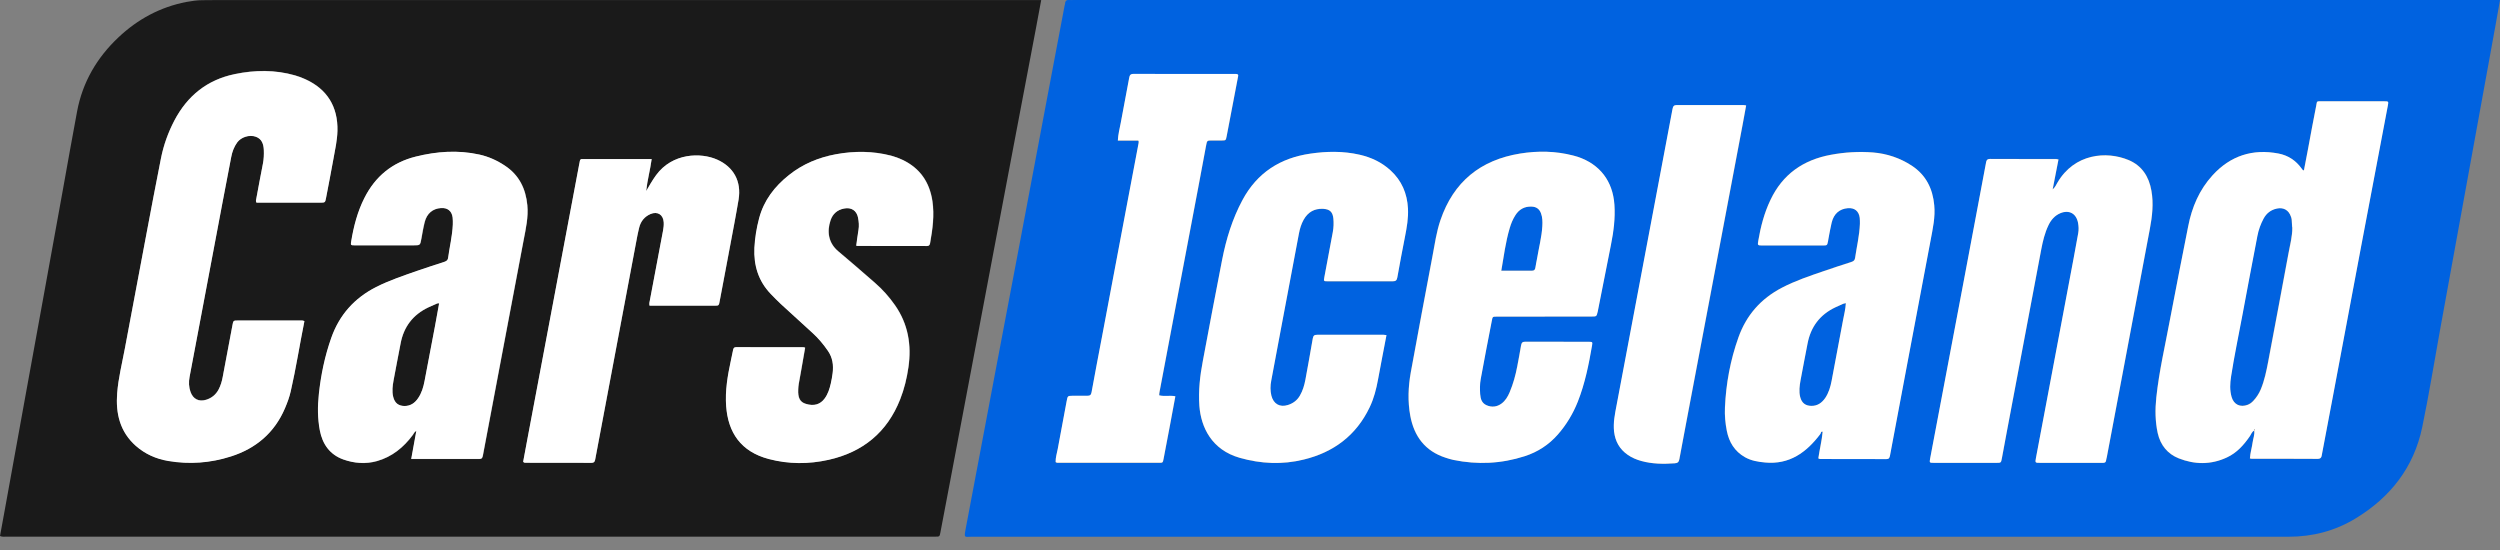
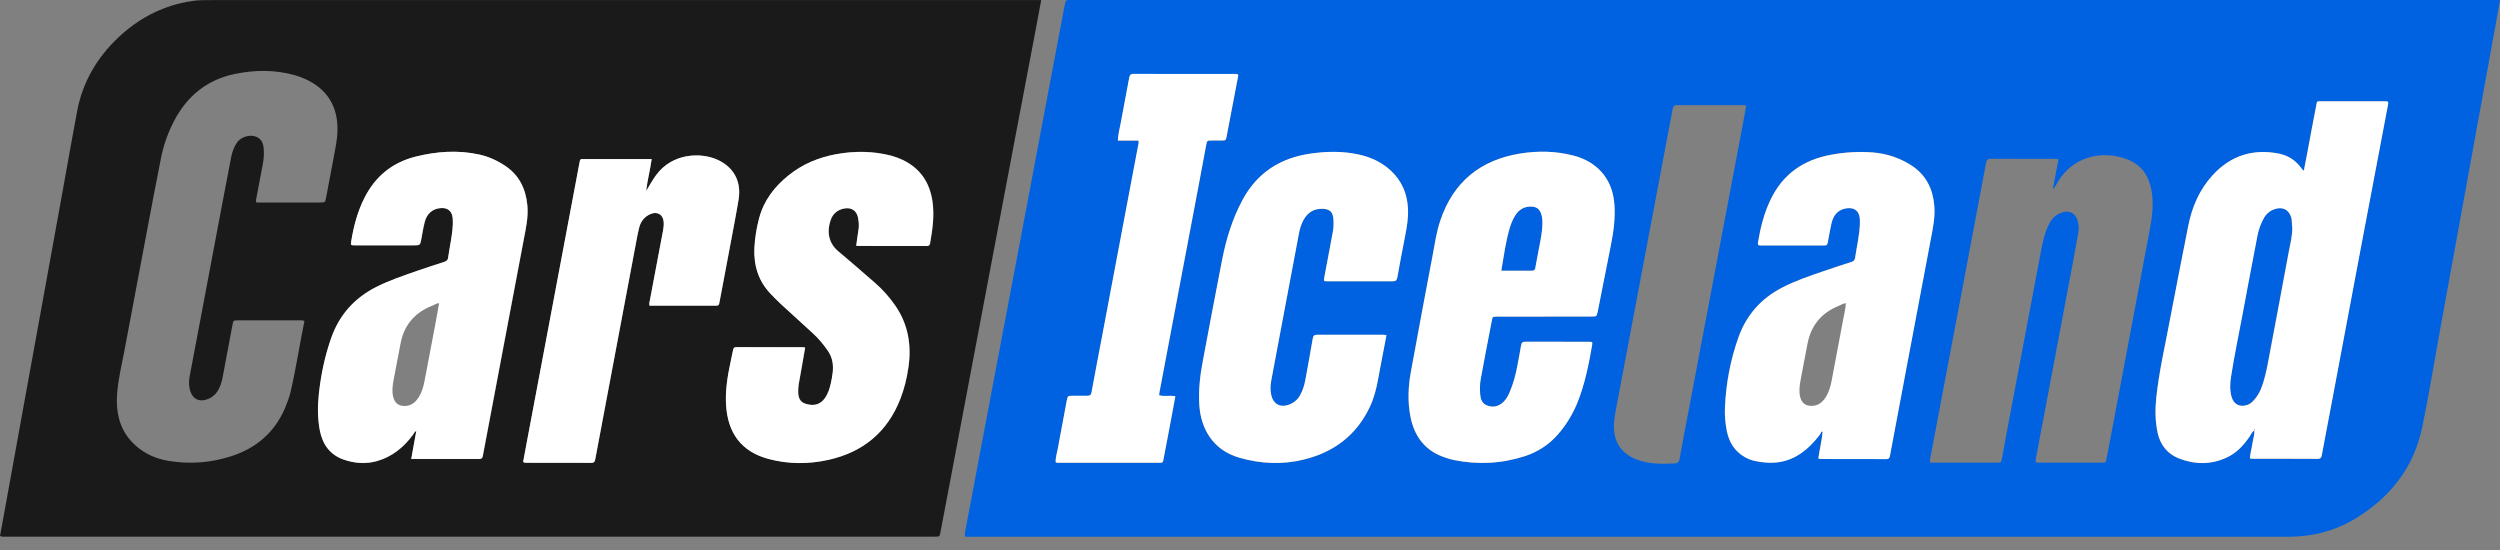
<svg xmlns="http://www.w3.org/2000/svg" width="150" height="33" viewBox="0 0 150 33" fill="none">
  <rect x="0" y="0" width="150" height="33" fill="#808080" stroke="none" />
  <g id="Logotype" clip-path="url(#clip0_7935_951)">
    <g id="bg-neutral900">
      <path d="M62.473 0C62.362 0.603 62.256 1.17 62.15 1.736C61.73 3.963 61.305 6.19 60.88 8.417C60.434 10.772 59.988 13.127 59.542 15.482C59.123 17.699 58.703 19.915 58.284 22.132C57.864 24.359 57.445 26.586 57.02 28.813C56.824 29.86 56.622 30.901 56.425 31.942C56.377 32.199 56.372 32.199 56.123 32.199C56.08 32.199 56.038 32.199 55.995 32.199C37.463 32.199 18.93 32.199 0.404 32.199C0.276 32.199 0.143 32.225 0 32.161C0.101 31.622 0.196 31.082 0.297 30.538C0.696 28.337 1.094 26.142 1.492 23.942C1.869 21.859 2.251 19.782 2.628 17.699C3.006 15.616 3.383 13.539 3.76 11.456C4.046 9.864 4.328 8.273 4.625 6.686C4.954 4.929 5.815 3.461 7.1 2.248C8.257 1.154 9.611 0.422 11.183 0.117C11.502 0.059 11.82 0.011 12.149 0.011C12.389 0.011 12.627 0.005 12.861 0.005C29.253 0.005 45.646 0.005 62.038 0.005H62.479L62.473 0ZM18.267 19.264C18.161 19.205 18.086 19.221 18.012 19.221C16.769 19.221 15.527 19.221 14.284 19.221C13.998 19.221 13.998 19.221 13.944 19.52C13.748 20.556 13.557 21.587 13.36 22.623C13.312 22.879 13.238 23.13 13.116 23.36C12.951 23.675 12.697 23.883 12.362 23.98C11.927 24.108 11.587 23.937 11.433 23.509C11.326 23.216 11.321 22.911 11.374 22.607C11.592 21.443 11.815 20.284 12.033 19.125C12.473 16.78 12.914 14.436 13.36 12.091C13.53 11.194 13.7 10.302 13.875 9.405C13.939 9.095 14.045 8.796 14.231 8.54C14.459 8.219 14.964 8.059 15.341 8.193C15.713 8.326 15.813 8.641 15.829 8.994C15.84 9.266 15.829 9.533 15.776 9.805C15.644 10.5 15.511 11.189 15.383 11.883C15.367 11.963 15.33 12.049 15.389 12.15H15.638C16.828 12.15 18.017 12.15 19.201 12.15C19.509 12.15 19.509 12.15 19.568 11.845C19.716 11.066 19.865 10.291 20.009 9.512C20.109 8.956 20.237 8.406 20.247 7.84C20.285 6.393 19.626 5.33 18.315 4.742C18.118 4.652 17.916 4.577 17.709 4.518C16.509 4.176 15.298 4.187 14.088 4.438C12.436 4.78 11.247 5.741 10.461 7.226C10.084 7.942 9.813 8.695 9.659 9.485C9.34 11.071 9.048 12.657 8.746 14.243C8.321 16.471 7.901 18.698 7.487 20.925C7.323 21.811 7.1 22.687 7.031 23.584C6.935 24.802 7.195 25.897 8.146 26.741C8.703 27.237 9.362 27.526 10.089 27.648C11.369 27.867 12.633 27.771 13.865 27.376C15.362 26.895 16.472 25.956 17.099 24.487C17.237 24.156 17.364 23.819 17.444 23.472C17.768 22.078 17.98 20.663 18.267 19.253V19.264ZM24.671 27.542C26.067 27.542 27.416 27.542 28.765 27.542C28.93 27.542 28.956 27.462 28.983 27.328C29.344 25.389 29.715 23.451 30.082 21.512C30.528 19.146 30.974 16.78 31.425 14.414C31.558 13.72 31.712 13.031 31.648 12.316C31.553 11.322 31.16 10.505 30.305 9.944C29.832 9.629 29.322 9.4 28.77 9.277C27.49 8.994 26.216 9.09 24.952 9.4C23.545 9.747 22.526 10.585 21.872 11.883C21.458 12.705 21.23 13.581 21.081 14.484C21.044 14.713 21.055 14.719 21.288 14.724C22.467 14.724 23.646 14.724 24.82 14.724C25.223 14.724 25.218 14.724 25.292 14.318C25.356 13.987 25.409 13.656 25.488 13.33C25.621 12.807 25.972 12.518 26.471 12.486C26.858 12.46 27.119 12.663 27.166 13.053C27.183 13.191 27.183 13.336 27.177 13.474C27.151 14.147 26.986 14.804 26.896 15.472C26.875 15.632 26.774 15.68 26.646 15.723C26.105 15.899 25.558 16.075 25.016 16.262C24.193 16.551 23.364 16.828 22.579 17.224C21.272 17.886 20.37 18.89 19.881 20.284C19.493 21.384 19.26 22.516 19.138 23.675C19.063 24.391 19.063 25.106 19.196 25.817C19.355 26.66 19.801 27.285 20.614 27.574C21.262 27.803 21.947 27.862 22.621 27.67C23.529 27.413 24.225 26.847 24.782 26.094C24.835 26.02 24.867 25.924 24.989 25.854C24.883 26.425 24.788 26.965 24.681 27.547L24.671 27.542ZM51.37 14.724C51.402 14.735 51.423 14.751 51.444 14.751C52.836 14.751 54.232 14.751 55.623 14.756C55.751 14.756 55.793 14.697 55.815 14.585C55.963 13.747 56.08 12.914 55.953 12.059C55.783 10.927 55.209 10.088 54.168 9.592C53.945 9.485 53.712 9.4 53.473 9.335C52.379 9.052 51.274 9.047 50.165 9.25C49.129 9.442 48.179 9.832 47.35 10.494C46.49 11.178 45.842 12.011 45.555 13.095C45.401 13.672 45.306 14.265 45.274 14.863C45.221 15.915 45.508 16.86 46.256 17.635C46.453 17.838 46.649 18.041 46.856 18.233C47.494 18.82 48.136 19.403 48.773 19.985C49.118 20.3 49.416 20.652 49.681 21.042C49.963 21.453 50.027 21.902 49.968 22.377C49.942 22.58 49.904 22.783 49.862 22.986C49.788 23.317 49.692 23.638 49.485 23.91C49.219 24.262 48.848 24.38 48.354 24.225C47.998 24.113 47.881 23.857 47.903 23.355C47.903 23.248 47.913 23.136 47.934 23.029C47.982 22.751 48.035 22.473 48.083 22.196C48.163 21.747 48.242 21.304 48.317 20.861C48.274 20.845 48.253 20.828 48.232 20.828C46.883 20.828 45.529 20.828 44.18 20.823C44.053 20.823 44.016 20.887 43.994 20.994C43.952 21.208 43.909 21.421 43.861 21.63C43.665 22.532 43.506 23.44 43.58 24.375C43.697 25.945 44.456 27.093 46.134 27.536C47.324 27.852 48.534 27.852 49.729 27.584C51.779 27.125 53.239 25.934 54.02 23.953C54.264 23.333 54.418 22.692 54.514 22.035C54.705 20.695 54.498 19.445 53.712 18.313C53.361 17.811 52.963 17.362 52.501 16.962C51.774 16.332 51.051 15.691 50.308 15.077C49.713 14.58 49.612 13.896 49.841 13.218C49.973 12.828 50.244 12.588 50.653 12.508C51.083 12.422 51.407 12.625 51.492 13.053C51.54 13.298 51.561 13.544 51.519 13.795C51.466 14.105 51.428 14.414 51.386 14.719L51.37 14.724ZM39.093 9.544C39.003 9.544 38.95 9.544 38.897 9.544C37.622 9.544 36.348 9.544 35.073 9.544C35.031 9.544 34.988 9.544 34.946 9.544C34.856 9.533 34.808 9.581 34.792 9.667C34.781 9.731 34.765 9.795 34.755 9.859C34.548 10.959 34.34 12.054 34.133 13.154C33.714 15.381 33.294 17.608 32.875 19.835C32.477 21.955 32.073 24.076 31.675 26.196C31.579 26.703 31.484 27.216 31.393 27.702C31.441 27.766 31.484 27.766 31.526 27.766C32.843 27.766 34.16 27.766 35.482 27.771C35.689 27.771 35.7 27.654 35.726 27.51C36.528 23.237 37.335 18.965 38.142 14.687C38.206 14.334 38.27 13.982 38.36 13.635C38.456 13.271 38.673 12.994 39.029 12.844C39.449 12.663 39.799 12.876 39.826 13.336C39.836 13.496 39.815 13.661 39.789 13.822C39.523 15.216 39.258 16.615 38.998 18.009C38.976 18.11 38.95 18.217 38.976 18.34H39.146C40.389 18.34 41.631 18.34 42.874 18.34C43.139 18.34 43.139 18.34 43.187 18.057C43.394 16.956 43.607 15.862 43.808 14.761C43.984 13.832 44.164 12.908 44.318 11.979C44.499 10.884 44.026 10.019 43.033 9.576C42.067 9.143 40.341 9.165 39.364 10.516C39.146 10.82 38.96 11.141 38.774 11.461C38.838 10.831 39.013 10.211 39.104 9.544H39.093Z" fill="#1A1A1A" />
-       <path d="M26.353 18.195C26.268 18.655 26.188 19.098 26.108 19.541C25.901 20.647 25.689 21.752 25.477 22.863C25.408 23.226 25.301 23.579 25.094 23.888C24.892 24.182 24.632 24.369 24.261 24.364C23.899 24.358 23.687 24.177 23.597 23.819C23.512 23.483 23.56 23.146 23.618 22.82C23.751 22.083 23.899 21.352 24.038 20.62C24.229 19.611 24.786 18.884 25.705 18.446C25.88 18.361 26.061 18.286 26.236 18.211C26.262 18.201 26.294 18.206 26.358 18.201L26.353 18.195Z" fill="#1A1A1A" />
    </g>
    <g id="bg-primary500">
      <path d="M150.002 7.36746e-05C149.906 0.518 149.827 0.988 149.742 1.458C149.365 3.552 148.982 5.64 148.6 7.733C148.244 9.688 147.889 11.637 147.533 13.592C147.156 15.675 146.779 17.752 146.396 19.835C146.046 21.768 145.733 23.707 145.334 25.63C144.83 28.049 143.417 29.844 141.331 31.109C140.099 31.857 138.755 32.204 137.316 32.204C110.973 32.204 84.629 32.204 58.286 32.204C57.888 32.204 57.829 32.311 57.935 31.756C58.514 28.727 59.077 25.699 59.651 22.677C60.16 19.99 60.67 17.304 61.18 14.617C61.775 11.472 62.364 8.326 62.959 5.186C63.261 3.578 63.569 1.965 63.872 0.358C63.883 0.315 63.899 0.272 63.904 0.23C63.909 0.048 63.999 -0.021 64.175 7.36746e-05C64.249 0.011 64.323 7.36746e-05 64.403 7.36746e-05C92.77 7.36746e-05 121.131 7.36746e-05 149.498 7.36746e-05H150.002ZM135.251 25.833H135.245C135.288 26.078 135.181 26.313 135.15 26.559C135.107 26.874 135.006 27.184 134.99 27.51C135.043 27.52 135.07 27.531 135.102 27.531C136.419 27.531 137.736 27.531 139.053 27.536C139.281 27.536 139.286 27.398 139.313 27.253C139.53 26.105 139.748 24.952 139.966 23.803C140.539 20.765 141.108 17.731 141.681 14.692C142.207 11.91 142.738 9.133 143.263 6.35C143.311 6.088 143.311 6.083 143.035 6.083C141.793 6.083 140.55 6.083 139.307 6.083C138.962 6.083 139.026 6.056 138.962 6.371C138.792 7.21 138.644 8.054 138.484 8.898C138.399 9.341 138.314 9.784 138.229 10.227C138.192 10.217 138.176 10.222 138.171 10.217C138.145 10.185 138.118 10.147 138.091 10.115C137.752 9.629 137.284 9.33 136.711 9.218C135.155 8.914 133.822 9.346 132.749 10.521C131.953 11.392 131.507 12.438 131.284 13.592C130.928 15.434 130.556 17.272 130.206 19.114C129.909 20.69 129.537 22.255 129.372 23.857C129.298 24.572 129.303 25.283 129.457 25.993C129.616 26.719 130.057 27.243 130.716 27.504C131.672 27.884 132.654 27.9 133.61 27.451C134.21 27.168 134.629 26.698 134.996 26.164C135.07 26.052 135.112 25.907 135.245 25.843L135.251 25.833ZM123.505 9.56C123.436 9.544 123.404 9.533 123.372 9.533C122.055 9.533 120.738 9.533 119.416 9.528C119.193 9.528 119.187 9.656 119.156 9.811C118.72 12.123 118.285 14.436 117.849 16.748C117.17 20.332 116.495 23.91 115.816 27.494C115.768 27.761 115.768 27.761 116.049 27.761C117.302 27.761 118.556 27.761 119.809 27.761C120.064 27.761 120.069 27.761 120.117 27.499C120.218 26.965 120.313 26.431 120.414 25.897C121.104 22.249 121.789 18.607 122.48 14.959C122.575 14.457 122.692 13.96 122.915 13.501C123.069 13.175 123.292 12.919 123.632 12.78C124.163 12.561 124.583 12.802 124.689 13.362C124.726 13.565 124.737 13.768 124.699 13.976C124.604 14.489 124.513 15.002 124.418 15.515C123.972 17.87 123.526 20.225 123.085 22.58C122.777 24.209 122.469 25.843 122.161 27.472C122.108 27.755 122.113 27.761 122.411 27.761C123.632 27.761 124.853 27.761 126.075 27.761C126.117 27.761 126.16 27.761 126.202 27.761C126.303 27.761 126.361 27.723 126.372 27.611C126.377 27.547 126.399 27.483 126.414 27.419C126.765 25.566 127.115 23.707 127.466 21.854C127.976 19.146 128.491 16.439 128.995 13.731C129.139 12.973 129.229 12.203 129.091 11.434C128.942 10.585 128.523 9.928 127.715 9.592C126.393 9.042 124.471 9.202 123.451 10.948C123.377 11.077 123.319 11.215 123.165 11.354C123.287 10.729 123.398 10.153 123.515 9.554L123.505 9.56ZM92.685 18.991C93.625 18.991 94.564 18.991 95.504 18.991C95.791 18.991 95.791 18.991 95.855 18.703C95.865 18.65 95.876 18.596 95.887 18.543C96.142 17.256 96.396 15.969 96.651 14.681C96.805 13.891 96.912 13.095 96.858 12.289C96.763 10.874 95.993 9.859 94.66 9.41C94.57 9.378 94.474 9.352 94.379 9.33C93.327 9.058 92.26 9.042 91.198 9.213C88.829 9.597 87.199 10.9 86.419 13.213C86.18 13.912 86.074 14.644 85.941 15.37C85.505 17.694 85.059 20.017 84.64 22.345C84.486 23.205 84.454 24.076 84.608 24.941C84.836 26.18 85.5 27.067 86.727 27.462C86.881 27.51 87.035 27.563 87.194 27.595C88.644 27.894 90.072 27.825 91.479 27.371C92.255 27.12 92.924 26.687 93.465 26.068C93.975 25.48 94.373 24.829 94.66 24.102C95.09 23.018 95.313 21.881 95.515 20.733C95.552 20.519 95.541 20.514 95.324 20.508C94.049 20.508 92.775 20.508 91.501 20.503C91.325 20.503 91.283 20.578 91.256 20.727C91.187 21.144 91.108 21.56 91.028 21.977C90.927 22.511 90.784 23.034 90.571 23.536C90.46 23.798 90.316 24.044 90.083 24.215C89.807 24.418 89.504 24.45 89.191 24.316C88.909 24.193 88.824 23.942 88.803 23.654C88.782 23.349 88.782 23.045 88.835 22.746C89.053 21.571 89.281 20.401 89.504 19.232C89.546 19.002 89.557 18.997 89.796 18.997C90.757 18.997 91.718 18.997 92.679 18.997L92.685 18.991ZM109.098 27.499C109.151 27.52 109.173 27.536 109.189 27.536C110.516 27.536 111.849 27.536 113.176 27.542C113.336 27.542 113.373 27.467 113.394 27.328C113.734 25.496 114.084 23.659 114.43 21.827C114.897 19.355 115.364 16.882 115.831 14.409C115.964 13.715 116.118 13.026 116.049 12.31C115.954 11.317 115.555 10.5 114.706 9.939C113.994 9.469 113.214 9.207 112.369 9.143C111.525 9.074 110.686 9.127 109.852 9.282C108.19 9.587 106.948 10.452 106.215 12.006C105.848 12.786 105.631 13.613 105.487 14.463C105.445 14.719 105.455 14.724 105.737 14.724C106.948 14.724 108.158 14.724 109.369 14.724C109.624 14.724 109.624 14.724 109.677 14.463C109.688 14.42 109.688 14.377 109.698 14.334C109.762 14.003 109.815 13.672 109.895 13.346C110.028 12.818 110.362 12.529 110.867 12.486C111.27 12.454 111.53 12.663 111.578 13.069C111.594 13.186 111.594 13.309 111.589 13.427C111.562 14.126 111.398 14.799 111.297 15.488C111.275 15.632 111.18 15.68 111.063 15.718C110.521 15.894 109.974 16.07 109.433 16.257C108.578 16.556 107.718 16.839 106.905 17.261C105.652 17.918 104.776 18.901 104.298 20.247C103.815 21.608 103.554 23.008 103.491 24.45C103.47 24.914 103.512 25.384 103.602 25.843C103.735 26.527 104.07 27.072 104.686 27.424C105.063 27.638 105.471 27.707 105.896 27.745C107.367 27.884 108.381 27.141 109.215 26.036C109.258 25.982 109.236 25.87 109.353 25.897C109.3 26.431 109.173 26.954 109.093 27.499H109.098ZM83.185 20.113C83.105 20.102 83.063 20.092 83.02 20.092C81.693 20.092 80.36 20.092 79.032 20.092C78.857 20.092 78.793 20.14 78.762 20.321C78.624 21.144 78.469 21.966 78.321 22.789C78.262 23.12 78.167 23.44 77.992 23.739C77.822 24.028 77.577 24.209 77.269 24.305C76.791 24.46 76.409 24.241 76.282 23.75C76.202 23.451 76.213 23.146 76.271 22.847C76.457 21.854 76.643 20.866 76.829 19.873C77.195 17.923 77.567 15.969 77.933 14.019C77.986 13.731 78.071 13.448 78.215 13.191C78.475 12.732 78.857 12.508 79.388 12.535C79.776 12.556 79.956 12.716 79.999 13.111C80.025 13.384 80.02 13.656 79.967 13.923C79.797 14.831 79.627 15.734 79.457 16.642C79.415 16.871 79.415 16.882 79.648 16.882C80.955 16.882 82.261 16.882 83.573 16.882C83.753 16.882 83.806 16.818 83.838 16.647C83.981 15.835 84.135 15.023 84.295 14.217C84.406 13.651 84.507 13.085 84.475 12.508C84.427 11.611 84.103 10.842 83.434 10.233C82.903 9.747 82.272 9.448 81.576 9.287C80.594 9.063 79.601 9.079 78.613 9.223C76.813 9.485 75.427 10.366 74.545 12.006C73.94 13.138 73.568 14.345 73.324 15.595C72.926 17.619 72.549 19.643 72.166 21.667C71.996 22.554 71.896 23.451 71.959 24.353C72.055 25.64 72.692 26.992 74.375 27.472C75.65 27.835 76.935 27.894 78.22 27.579C80.004 27.147 81.369 26.137 82.176 24.444C82.431 23.91 82.574 23.344 82.68 22.767C82.84 21.891 83.01 21.021 83.185 20.118V20.113ZM68.295 8.428C68.338 8.502 68.327 8.556 68.317 8.609C68.072 9.896 67.828 11.189 67.584 12.476C67.101 15.045 66.612 17.613 66.129 20.182C65.916 21.304 65.699 22.42 65.497 23.542C65.465 23.707 65.407 23.761 65.247 23.755C64.955 23.745 64.663 23.755 64.371 23.755C64.069 23.755 64.063 23.755 64.005 24.065C63.824 25.026 63.644 25.982 63.468 26.944C63.421 27.205 63.33 27.467 63.341 27.734C63.41 27.793 63.474 27.777 63.538 27.777C65.534 27.777 67.536 27.777 69.533 27.777C69.777 27.777 69.777 27.777 69.819 27.536C69.947 26.874 70.074 26.217 70.196 25.555C70.308 24.968 70.414 24.386 70.526 23.787C70.196 23.718 69.872 23.809 69.554 23.729C69.559 23.659 69.554 23.6 69.57 23.552C69.899 21.806 70.228 20.054 70.563 18.308C71.009 15.963 71.45 13.619 71.896 11.274C72.055 10.43 72.209 9.587 72.368 8.748C72.427 8.438 72.427 8.438 72.729 8.438C72.926 8.438 73.117 8.438 73.313 8.438C73.547 8.438 73.552 8.438 73.6 8.198C73.829 6.996 74.062 5.789 74.29 4.588C74.296 4.55 74.312 4.502 74.253 4.465C74.232 4.465 74.2 4.449 74.174 4.449C72.119 4.449 70.069 4.449 68.014 4.443C67.823 4.443 67.786 4.534 67.754 4.689C67.589 5.586 67.409 6.478 67.249 7.375C67.186 7.723 67.09 8.064 67.074 8.444H68.306L68.295 8.428ZM104.765 6.329C104.696 6.318 104.654 6.307 104.611 6.307C103.284 6.307 101.951 6.307 100.623 6.307C100.443 6.307 100.39 6.377 100.358 6.548C99.891 9.042 99.418 11.536 98.945 14.03C98.297 17.453 97.65 20.871 97.007 24.295C96.906 24.829 96.789 25.358 96.853 25.907C96.922 26.49 97.182 26.954 97.666 27.291C97.915 27.467 98.197 27.584 98.489 27.665C99.142 27.846 99.811 27.846 100.485 27.803C100.671 27.793 100.74 27.723 100.772 27.542C100.958 26.495 101.16 25.454 101.361 24.407C101.892 21.603 102.423 18.799 102.954 15.995C103.491 13.159 104.027 10.323 104.563 7.488C104.638 7.108 104.701 6.724 104.776 6.334L104.765 6.329Z" fill="#0062E0" />
      <path d="M137.529 13.634C137.535 14.174 137.391 14.687 137.296 15.21C136.897 17.373 136.488 19.536 136.08 21.699C135.973 22.265 135.857 22.826 135.634 23.36C135.522 23.627 135.368 23.856 135.172 24.059C135.081 24.155 134.975 24.23 134.853 24.278C134.407 24.449 134.019 24.268 133.887 23.808C133.77 23.402 133.791 22.991 133.855 22.58C134.046 21.346 134.301 20.129 134.534 18.9C134.832 17.314 135.134 15.723 135.437 14.136C135.506 13.773 135.634 13.426 135.809 13.1C135.984 12.775 136.25 12.572 136.611 12.502C137.004 12.422 137.317 12.598 137.444 12.983C137.466 13.042 137.487 13.106 137.492 13.17C137.508 13.319 137.513 13.474 137.519 13.624L137.529 13.634Z" fill="#0062E0" />
      <path d="M90.082 16.246C90.236 15.365 90.342 14.511 90.586 13.688C90.666 13.416 90.772 13.154 90.926 12.914C91.155 12.556 91.473 12.374 91.903 12.39C92.185 12.401 92.371 12.534 92.466 12.796C92.556 13.047 92.562 13.304 92.546 13.565C92.503 14.217 92.339 14.847 92.233 15.488C92.201 15.669 92.158 15.851 92.132 16.033C92.11 16.172 92.063 16.241 91.909 16.241C91.314 16.236 90.724 16.241 90.082 16.241V16.246Z" fill="#0062E0" />
-       <path d="M110.751 18.19C110.73 18.564 110.639 18.89 110.581 19.215C110.358 20.428 110.124 21.64 109.896 22.852C109.827 23.215 109.726 23.568 109.514 23.878C109.317 24.172 109.057 24.364 108.68 24.353C108.319 24.348 108.101 24.172 108.011 23.819C107.926 23.483 107.974 23.146 108.032 22.82C108.16 22.083 108.314 21.352 108.452 20.62C108.643 19.611 109.195 18.884 110.119 18.441C110.273 18.366 110.432 18.297 110.592 18.227C110.629 18.211 110.671 18.206 110.756 18.19H110.751Z" fill="#0062E0" />
    </g>
    <g id="iceland">
      <path d="M135.252 25.838C135.114 25.902 135.076 26.046 135.002 26.158C134.636 26.692 134.216 27.168 133.616 27.445C132.66 27.894 131.678 27.878 130.722 27.499C130.064 27.237 129.628 26.714 129.464 25.987C129.31 25.277 129.304 24.567 129.379 23.851C129.549 22.254 129.92 20.689 130.212 19.109C130.557 17.266 130.929 15.429 131.29 13.586C131.513 12.433 131.959 11.386 132.756 10.515C133.828 9.341 135.161 8.913 136.717 9.212C137.291 9.325 137.753 9.629 138.098 10.11C138.124 10.147 138.151 10.179 138.177 10.211C138.183 10.216 138.199 10.211 138.236 10.222C138.321 9.779 138.406 9.335 138.491 8.892C138.65 8.048 138.799 7.204 138.969 6.366C139.032 6.051 138.969 6.077 139.314 6.077C140.556 6.077 141.799 6.077 143.042 6.077C143.318 6.077 143.323 6.077 143.27 6.345C142.744 9.127 142.213 11.904 141.687 14.687C141.114 17.725 140.546 20.759 139.972 23.798C139.755 24.951 139.537 26.099 139.319 27.248C139.293 27.392 139.287 27.531 139.059 27.531C137.742 27.52 136.425 27.526 135.108 27.526C135.076 27.526 135.044 27.515 134.997 27.504C135.013 27.178 135.114 26.869 135.156 26.553C135.188 26.308 135.294 26.073 135.252 25.822C135.305 25.838 135.299 25.8 135.299 25.768C135.299 25.758 135.289 25.752 135.283 25.742C135.262 25.763 135.246 25.79 135.257 25.827L135.252 25.838ZM137.53 13.634C137.519 13.485 137.514 13.33 137.503 13.181C137.498 13.116 137.477 13.052 137.455 12.994C137.323 12.609 137.015 12.433 136.622 12.513C136.261 12.588 135.995 12.791 135.82 13.111C135.645 13.437 135.517 13.784 135.448 14.147C135.145 15.733 134.837 17.32 134.545 18.911C134.317 20.139 134.057 21.357 133.866 22.591C133.802 23.002 133.781 23.413 133.897 23.819C134.03 24.278 134.418 24.46 134.864 24.289C134.986 24.241 135.092 24.166 135.183 24.07C135.379 23.867 135.533 23.632 135.645 23.37C135.868 22.836 135.984 22.27 136.091 21.709C136.499 19.547 136.908 17.384 137.307 15.221C137.402 14.697 137.546 14.185 137.54 13.645L137.53 13.634Z" fill="white" />
-       <path d="M123.509 9.565C123.392 10.163 123.28 10.74 123.158 11.365C123.317 11.226 123.371 11.087 123.445 10.959C124.464 9.212 126.387 9.052 127.709 9.602C128.516 9.939 128.936 10.596 129.084 11.445C129.222 12.219 129.132 12.983 128.989 13.741C128.479 16.449 127.969 19.157 127.459 21.864C127.109 23.718 126.758 25.576 126.408 27.429C126.397 27.493 126.371 27.558 126.365 27.622C126.355 27.728 126.296 27.771 126.196 27.771C126.153 27.771 126.111 27.771 126.068 27.771C124.847 27.771 123.625 27.771 122.404 27.771C122.107 27.771 122.101 27.771 122.155 27.483C122.463 25.854 122.771 24.22 123.079 22.591C123.525 20.235 123.971 17.88 124.411 15.525C124.507 15.012 124.597 14.5 124.693 13.987C124.73 13.779 124.719 13.576 124.682 13.373C124.576 12.812 124.151 12.577 123.625 12.791C123.291 12.93 123.068 13.186 122.909 13.512C122.686 13.976 122.569 14.468 122.473 14.97C121.783 18.617 121.098 22.26 120.408 25.907C120.307 26.441 120.211 26.975 120.11 27.509C120.062 27.766 120.057 27.771 119.802 27.771C118.549 27.771 117.296 27.771 116.043 27.771C115.761 27.771 115.761 27.771 115.809 27.504C116.489 23.921 117.168 20.342 117.843 16.759C118.278 14.446 118.714 12.134 119.149 9.821C119.181 9.666 119.181 9.533 119.409 9.538C120.726 9.549 122.043 9.538 123.365 9.543C123.397 9.543 123.429 9.554 123.498 9.57L123.509 9.565Z" fill="white" />
      <path d="M92.688 18.997C91.727 18.997 90.766 18.997 89.805 18.997C89.566 18.997 89.555 18.997 89.513 19.232C89.284 20.401 89.056 21.576 88.844 22.746C88.79 23.045 88.79 23.349 88.812 23.654C88.833 23.942 88.912 24.193 89.199 24.316C89.507 24.45 89.815 24.417 90.091 24.215C90.325 24.044 90.468 23.798 90.58 23.536C90.792 23.034 90.936 22.511 91.037 21.977C91.116 21.56 91.196 21.144 91.265 20.727C91.291 20.578 91.334 20.503 91.509 20.503C92.784 20.508 94.058 20.503 95.332 20.508C95.55 20.508 95.561 20.519 95.524 20.732C95.327 21.875 95.099 23.013 94.669 24.102C94.382 24.823 93.989 25.48 93.474 26.068C92.932 26.687 92.263 27.12 91.488 27.371C90.081 27.825 88.652 27.894 87.203 27.595C87.043 27.563 86.889 27.51 86.735 27.462C85.509 27.066 84.845 26.18 84.617 24.941C84.457 24.076 84.495 23.205 84.648 22.345C85.068 20.017 85.514 17.694 85.95 15.37C86.088 14.644 86.188 13.912 86.427 13.213C87.213 10.9 88.838 9.597 91.207 9.213C92.269 9.042 93.336 9.058 94.387 9.33C94.483 9.357 94.573 9.378 94.669 9.41C96.001 9.859 96.772 10.873 96.867 12.289C96.92 13.101 96.819 13.891 96.66 14.681C96.405 15.969 96.15 17.256 95.895 18.543C95.885 18.596 95.874 18.649 95.863 18.703C95.794 18.986 95.794 18.991 95.513 18.991C94.573 18.991 93.633 18.991 92.693 18.991L92.688 18.997ZM90.075 16.246C90.718 16.246 91.313 16.246 91.902 16.246C92.056 16.246 92.109 16.177 92.125 16.038C92.152 15.856 92.194 15.675 92.226 15.493C92.332 14.852 92.502 14.222 92.539 13.571C92.555 13.309 92.55 13.047 92.46 12.802C92.364 12.54 92.178 12.406 91.897 12.396C91.467 12.38 91.143 12.561 90.92 12.919C90.766 13.159 90.659 13.421 90.58 13.693C90.336 14.516 90.229 15.365 90.075 16.252V16.246Z" fill="white" />
      <path d="M109.1 27.504C109.179 26.959 109.312 26.436 109.36 25.902C109.243 25.875 109.264 25.987 109.222 26.041C108.388 27.146 107.369 27.889 105.903 27.75C105.478 27.712 105.069 27.643 104.692 27.429C104.076 27.077 103.742 26.527 103.609 25.848C103.519 25.389 103.476 24.924 103.498 24.454C103.561 23.012 103.821 21.613 104.305 20.251C104.783 18.906 105.653 17.923 106.912 17.266C107.719 16.844 108.579 16.556 109.44 16.262C109.981 16.075 110.523 15.899 111.07 15.723C111.187 15.685 111.282 15.637 111.303 15.493C111.404 14.804 111.569 14.131 111.595 13.431C111.595 13.314 111.595 13.191 111.585 13.074C111.537 12.673 111.277 12.459 110.873 12.491C110.369 12.534 110.034 12.823 109.902 13.351C109.822 13.677 109.769 14.008 109.705 14.339C109.694 14.382 109.694 14.425 109.684 14.467C109.631 14.724 109.631 14.729 109.376 14.729C108.165 14.729 106.954 14.729 105.744 14.729C105.462 14.729 105.452 14.719 105.494 14.467C105.638 13.618 105.85 12.79 106.222 12.011C106.954 10.451 108.202 9.591 109.859 9.287C110.693 9.132 111.532 9.084 112.376 9.148C113.22 9.218 114.001 9.479 114.713 9.944C115.562 10.505 115.966 11.322 116.056 12.315C116.125 13.031 115.966 13.72 115.838 14.414C115.371 16.887 114.904 19.36 114.436 21.832C114.091 23.664 113.741 25.501 113.401 27.333C113.374 27.467 113.343 27.547 113.183 27.547C111.856 27.541 110.523 27.547 109.195 27.541C109.174 27.541 109.158 27.525 109.105 27.504H109.1ZM110.756 18.19C110.672 18.211 110.629 18.211 110.592 18.227C110.433 18.297 110.279 18.366 110.119 18.441C109.195 18.879 108.643 19.61 108.452 20.62C108.314 21.352 108.165 22.089 108.032 22.82C107.974 23.151 107.926 23.483 108.011 23.819C108.101 24.171 108.319 24.348 108.68 24.353C109.052 24.358 109.312 24.166 109.514 23.878C109.721 23.568 109.827 23.215 109.896 22.852C110.125 21.64 110.358 20.428 110.581 19.215C110.64 18.89 110.73 18.564 110.751 18.19H110.756Z" fill="white" />
      <path d="M83.188 20.113C83.018 21.015 82.843 21.886 82.684 22.762C82.578 23.344 82.434 23.91 82.179 24.438C81.372 26.131 80.007 27.141 78.223 27.573C76.944 27.889 75.653 27.83 74.379 27.467C72.701 26.986 72.058 25.635 71.963 24.348C71.899 23.44 72 22.548 72.17 21.661C72.552 19.637 72.929 17.608 73.327 15.589C73.572 14.339 73.943 13.127 74.549 12C75.43 10.361 76.816 9.479 78.616 9.218C79.604 9.073 80.597 9.057 81.579 9.282C82.275 9.442 82.907 9.736 83.438 10.227C84.102 10.836 84.431 11.605 84.478 12.502C84.51 13.084 84.409 13.645 84.298 14.211C84.139 15.018 83.985 15.829 83.841 16.641C83.809 16.812 83.751 16.876 83.576 16.876C82.269 16.871 80.963 16.876 79.652 16.876C79.423 16.876 79.418 16.871 79.46 16.636C79.63 15.728 79.8 14.825 79.97 13.917C80.018 13.65 80.029 13.378 80.002 13.106C79.96 12.71 79.784 12.55 79.391 12.529C78.86 12.502 78.478 12.726 78.218 13.186C78.075 13.442 77.99 13.725 77.936 14.014C77.565 15.963 77.198 17.912 76.832 19.867C76.646 20.86 76.455 21.848 76.274 22.842C76.216 23.141 76.211 23.445 76.285 23.744C76.412 24.235 76.79 24.454 77.273 24.3C77.581 24.203 77.83 24.022 77.995 23.733C78.165 23.44 78.26 23.119 78.324 22.783C78.473 21.96 78.627 21.138 78.765 20.315C78.797 20.134 78.86 20.086 79.036 20.086C80.363 20.091 81.696 20.086 83.024 20.086C83.066 20.086 83.109 20.096 83.188 20.107V20.113Z" fill="white" />
      <path d="M68.302 8.433H67.07C67.086 8.054 67.181 7.712 67.245 7.365C67.41 6.467 67.585 5.576 67.749 4.678C67.776 4.518 67.819 4.433 68.01 4.433C70.065 4.438 72.114 4.433 74.169 4.438C74.201 4.438 74.233 4.449 74.249 4.454C74.308 4.491 74.297 4.534 74.286 4.577C74.058 5.784 73.83 6.985 73.596 8.187C73.548 8.422 73.548 8.422 73.309 8.427C73.113 8.427 72.921 8.427 72.725 8.427C72.422 8.427 72.422 8.427 72.364 8.737C72.205 9.581 72.051 10.425 71.891 11.263C71.451 13.608 71.005 15.952 70.558 18.297C70.229 20.043 69.895 21.795 69.566 23.541C69.555 23.595 69.555 23.648 69.55 23.718C69.868 23.798 70.192 23.707 70.521 23.776C70.41 24.375 70.304 24.957 70.192 25.544C70.07 26.206 69.943 26.863 69.815 27.526C69.767 27.766 69.767 27.766 69.528 27.766C67.532 27.766 65.53 27.766 63.533 27.766C63.47 27.766 63.401 27.777 63.337 27.723C63.326 27.456 63.416 27.2 63.464 26.933C63.639 25.971 63.82 25.01 64.001 24.054C64.059 23.75 64.059 23.75 64.367 23.744C64.659 23.744 64.951 23.739 65.243 23.744C65.402 23.744 65.461 23.696 65.493 23.531C65.695 22.409 65.912 21.293 66.125 20.172C66.608 17.603 67.096 15.034 67.58 12.465C67.824 11.172 68.068 9.885 68.312 8.598C68.323 8.545 68.334 8.492 68.291 8.417L68.302 8.433Z" fill="white" />
-       <path d="M104.767 6.329C104.698 6.718 104.629 7.098 104.555 7.482C104.018 10.318 103.482 13.154 102.946 15.99C102.415 18.794 101.884 21.598 101.353 24.401C101.156 25.448 100.954 26.489 100.763 27.536C100.731 27.723 100.662 27.787 100.476 27.798C99.802 27.846 99.138 27.841 98.48 27.659C98.188 27.579 97.906 27.462 97.657 27.285C97.174 26.949 96.913 26.484 96.844 25.902C96.781 25.352 96.897 24.823 96.998 24.289C97.646 20.866 98.289 17.448 98.937 14.024C99.409 11.53 99.882 9.036 100.349 6.542C100.381 6.371 100.434 6.302 100.615 6.302C101.942 6.307 103.275 6.302 104.602 6.302C104.645 6.302 104.687 6.313 104.756 6.323L104.767 6.329Z" fill="white" />
    </g>
    <g id="cars">
-       <path d="M18.266 19.264C17.98 20.68 17.762 22.089 17.443 23.483C17.364 23.831 17.242 24.167 17.098 24.498C16.472 25.967 15.362 26.907 13.864 27.387C12.632 27.783 11.369 27.879 10.089 27.66C9.361 27.537 8.703 27.243 8.145 26.752C7.195 25.908 6.935 24.808 7.03 23.596C7.099 22.693 7.322 21.817 7.487 20.936C7.901 18.709 8.326 16.482 8.745 14.255C9.048 12.669 9.34 11.077 9.659 9.496C9.818 8.706 10.089 7.953 10.461 7.237C11.241 5.747 12.431 4.791 14.087 4.449C15.298 4.198 16.509 4.182 17.709 4.529C17.916 4.588 18.118 4.663 18.314 4.754C19.626 5.347 20.279 6.404 20.247 7.851C20.231 8.423 20.109 8.973 20.008 9.523C19.87 10.303 19.716 11.077 19.567 11.857C19.509 12.161 19.514 12.161 19.201 12.161C18.012 12.161 16.822 12.161 15.638 12.161H15.388C15.33 12.06 15.367 11.974 15.383 11.894C15.511 11.2 15.638 10.506 15.776 9.817C15.829 9.55 15.84 9.277 15.829 9.005C15.813 8.647 15.712 8.332 15.341 8.204C14.963 8.07 14.464 8.23 14.231 8.551C14.045 8.807 13.933 9.106 13.875 9.416C13.7 10.308 13.53 11.205 13.36 12.102C12.919 14.447 12.478 16.791 12.032 19.136C11.815 20.3 11.592 21.459 11.374 22.618C11.316 22.923 11.326 23.227 11.432 23.521C11.586 23.948 11.926 24.119 12.362 23.991C12.696 23.889 12.951 23.681 13.116 23.371C13.238 23.136 13.312 22.89 13.36 22.634C13.556 21.598 13.753 20.567 13.944 19.531C13.997 19.238 13.997 19.232 14.284 19.232C15.526 19.232 16.769 19.232 18.012 19.232C18.086 19.232 18.166 19.216 18.266 19.275V19.264Z" fill="white" />
      <path d="M24.67 27.542C24.776 26.96 24.877 26.421 24.978 25.849C24.851 25.919 24.824 26.015 24.771 26.089C24.213 26.843 23.518 27.409 22.61 27.665C21.935 27.852 21.25 27.798 20.602 27.569C19.79 27.28 19.344 26.65 19.185 25.812C19.052 25.101 19.052 24.386 19.126 23.67C19.248 22.511 19.482 21.379 19.87 20.279C20.358 18.89 21.266 17.881 22.567 17.219C23.353 16.823 24.181 16.546 25.005 16.257C25.546 16.07 26.088 15.894 26.635 15.718C26.762 15.675 26.863 15.627 26.884 15.467C26.974 14.799 27.139 14.148 27.166 13.47C27.171 13.331 27.166 13.186 27.155 13.048C27.107 12.663 26.852 12.455 26.459 12.482C25.96 12.514 25.61 12.807 25.477 13.325C25.392 13.651 25.339 13.982 25.281 14.313C25.206 14.719 25.206 14.719 24.808 14.719C23.629 14.719 22.45 14.719 21.277 14.719C21.043 14.719 21.032 14.714 21.07 14.479C21.218 13.576 21.447 12.695 21.861 11.878C22.514 10.58 23.534 9.747 24.941 9.395C26.205 9.079 27.474 8.989 28.759 9.272C29.311 9.395 29.821 9.624 30.293 9.939C31.143 10.5 31.541 11.323 31.637 12.311C31.706 13.026 31.547 13.715 31.414 14.409C30.968 16.775 30.522 19.141 30.07 21.507C29.704 23.446 29.337 25.384 28.971 27.323C28.945 27.457 28.918 27.537 28.753 27.537C27.405 27.531 26.056 27.537 24.659 27.537L24.67 27.542ZM26.353 18.196C26.295 18.201 26.258 18.196 26.231 18.207C26.051 18.281 25.875 18.361 25.7 18.442C24.776 18.88 24.219 19.606 24.033 20.615C23.895 21.352 23.746 22.084 23.613 22.816C23.555 23.147 23.507 23.478 23.592 23.814C23.682 24.172 23.895 24.348 24.256 24.359C24.628 24.364 24.893 24.177 25.089 23.884C25.302 23.574 25.403 23.221 25.472 22.858C25.679 21.753 25.891 20.647 26.104 19.537C26.189 19.093 26.268 18.645 26.348 18.191L26.353 18.196Z" fill="white" />
      <path d="M51.373 14.724C51.416 14.42 51.453 14.11 51.506 13.8C51.549 13.55 51.527 13.304 51.48 13.058C51.395 12.631 51.076 12.428 50.641 12.513C50.232 12.594 49.956 12.834 49.828 13.224C49.6 13.902 49.701 14.586 50.295 15.082C51.034 15.696 51.756 16.337 52.489 16.968C52.95 17.368 53.349 17.817 53.699 18.319C54.485 19.446 54.697 20.701 54.501 22.041C54.406 22.698 54.252 23.339 54.007 23.958C53.227 25.945 51.761 27.131 49.717 27.59C48.522 27.857 47.316 27.857 46.122 27.542C44.444 27.099 43.684 25.951 43.568 24.38C43.498 23.451 43.653 22.543 43.849 21.635C43.897 21.422 43.939 21.213 43.982 21C44.003 20.893 44.04 20.829 44.168 20.829C45.516 20.829 46.87 20.829 48.219 20.834C48.24 20.834 48.262 20.85 48.304 20.866C48.224 21.309 48.15 21.758 48.071 22.201C48.023 22.479 47.97 22.757 47.922 23.035C47.906 23.141 47.895 23.248 47.89 23.36C47.863 23.862 47.986 24.124 48.341 24.231C48.835 24.386 49.212 24.268 49.472 23.916C49.679 23.638 49.775 23.317 49.849 22.992C49.892 22.789 49.934 22.586 49.956 22.383C50.014 21.908 49.956 21.459 49.669 21.048C49.403 20.663 49.106 20.305 48.761 19.99C48.118 19.408 47.481 18.826 46.844 18.239C46.637 18.046 46.44 17.843 46.244 17.64C45.5 16.866 45.214 15.926 45.261 14.869C45.293 14.271 45.389 13.683 45.543 13.101C45.83 12.017 46.477 11.184 47.338 10.5C48.171 9.838 49.117 9.448 50.152 9.256C51.262 9.053 52.361 9.058 53.46 9.341C53.699 9.405 53.933 9.491 54.156 9.597C55.197 10.094 55.77 10.933 55.94 12.065C56.068 12.914 55.951 13.752 55.802 14.591C55.781 14.703 55.738 14.762 55.611 14.762C54.22 14.762 52.823 14.762 51.432 14.757C51.411 14.757 51.395 14.741 51.358 14.73L51.373 14.724Z" fill="white" />
      <path d="M39.099 9.544C39.009 10.211 38.834 10.831 38.77 11.461C38.956 11.14 39.141 10.815 39.359 10.515C40.342 9.164 42.062 9.143 43.028 9.576C44.021 10.019 44.494 10.884 44.313 11.979C44.16 12.908 43.974 13.837 43.804 14.761C43.597 15.861 43.389 16.956 43.182 18.056C43.129 18.34 43.129 18.34 42.869 18.34C41.627 18.34 40.384 18.34 39.141 18.34H38.971C38.94 18.217 38.971 18.11 38.993 18.009C39.253 16.614 39.519 15.215 39.784 13.821C39.816 13.661 39.832 13.496 39.821 13.335C39.795 12.876 39.444 12.662 39.025 12.844C38.674 12.999 38.451 13.271 38.355 13.634C38.265 13.982 38.207 14.334 38.138 14.687C37.331 18.959 36.529 23.232 35.722 27.509C35.695 27.654 35.685 27.771 35.477 27.771C34.161 27.761 32.844 27.771 31.521 27.766C31.479 27.766 31.436 27.766 31.389 27.702C31.479 27.216 31.575 26.703 31.67 26.196C32.068 24.075 32.472 21.955 32.87 19.835C33.29 17.608 33.709 15.381 34.129 13.154C34.336 12.054 34.543 10.959 34.75 9.859C34.761 9.795 34.782 9.73 34.787 9.666C34.803 9.576 34.846 9.533 34.941 9.544C34.984 9.544 35.026 9.544 35.069 9.544C36.343 9.544 37.617 9.544 38.892 9.544C38.945 9.544 38.998 9.544 39.088 9.544H39.099Z" fill="white" />
    </g>
  </g>
  <defs>
    <clipPath id="clip0_7935_951">
      <rect width="150" height="33" fill="white" />
    </clipPath>
  </defs>
</svg>